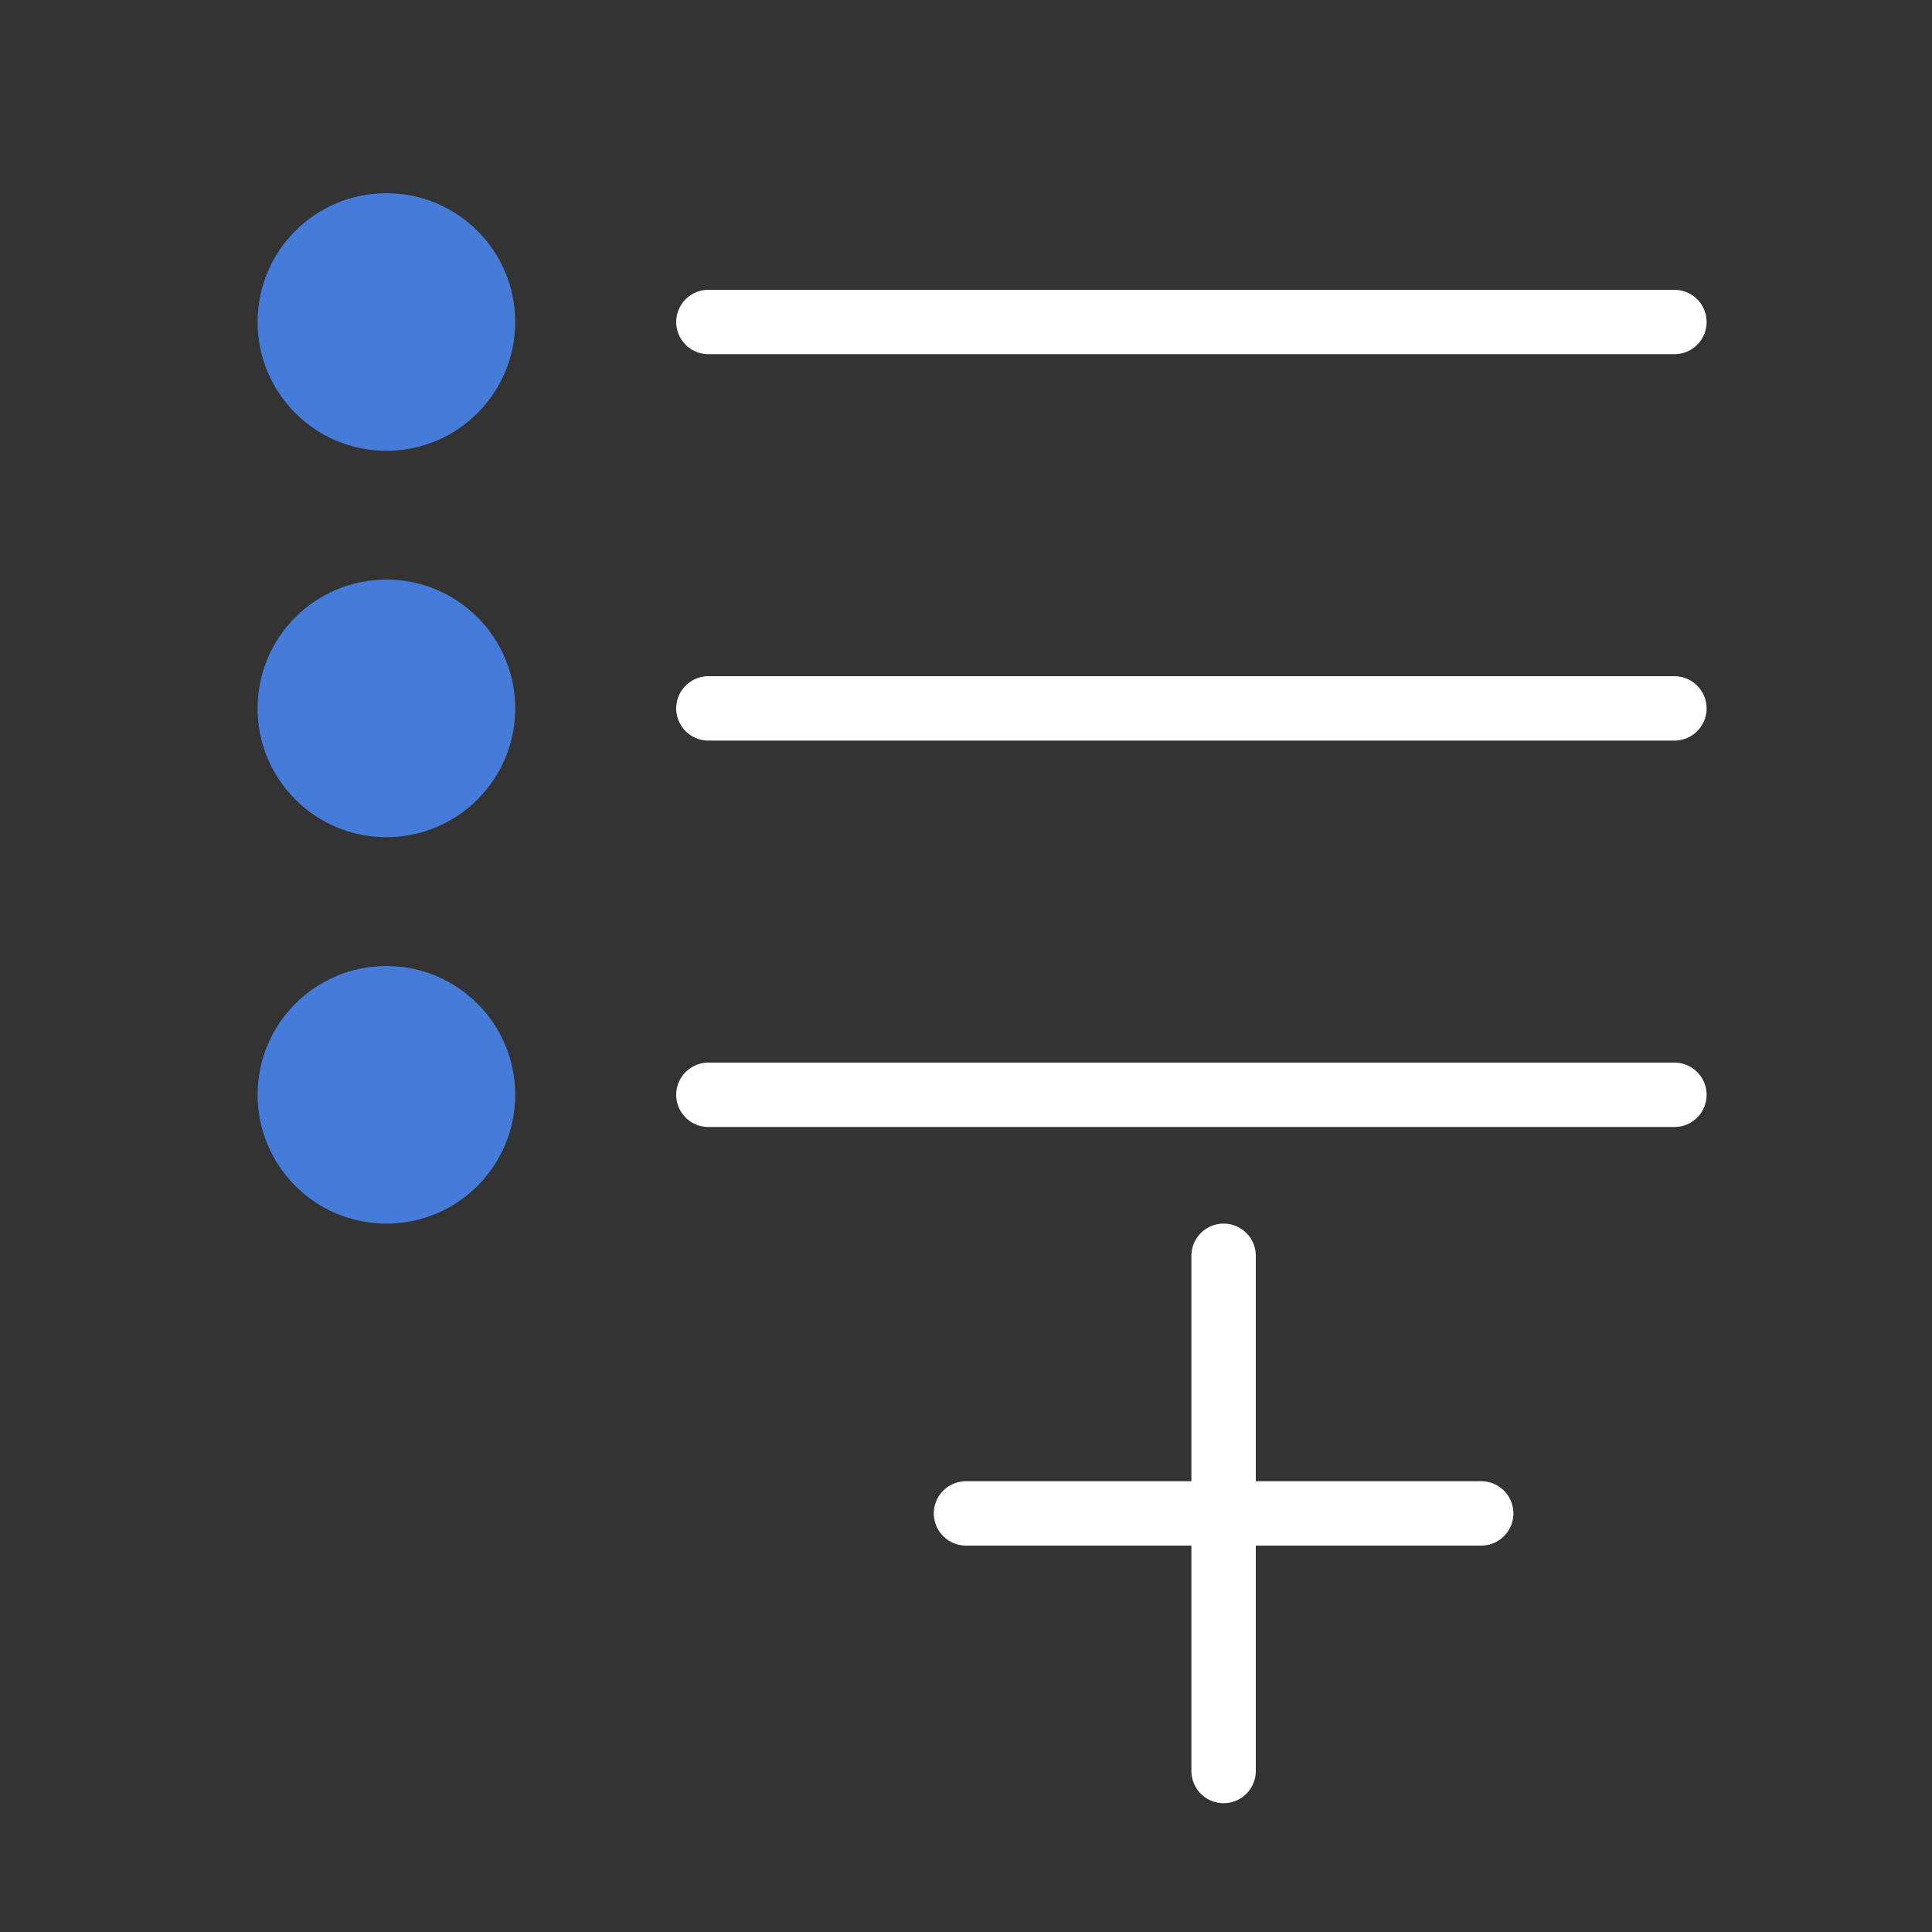
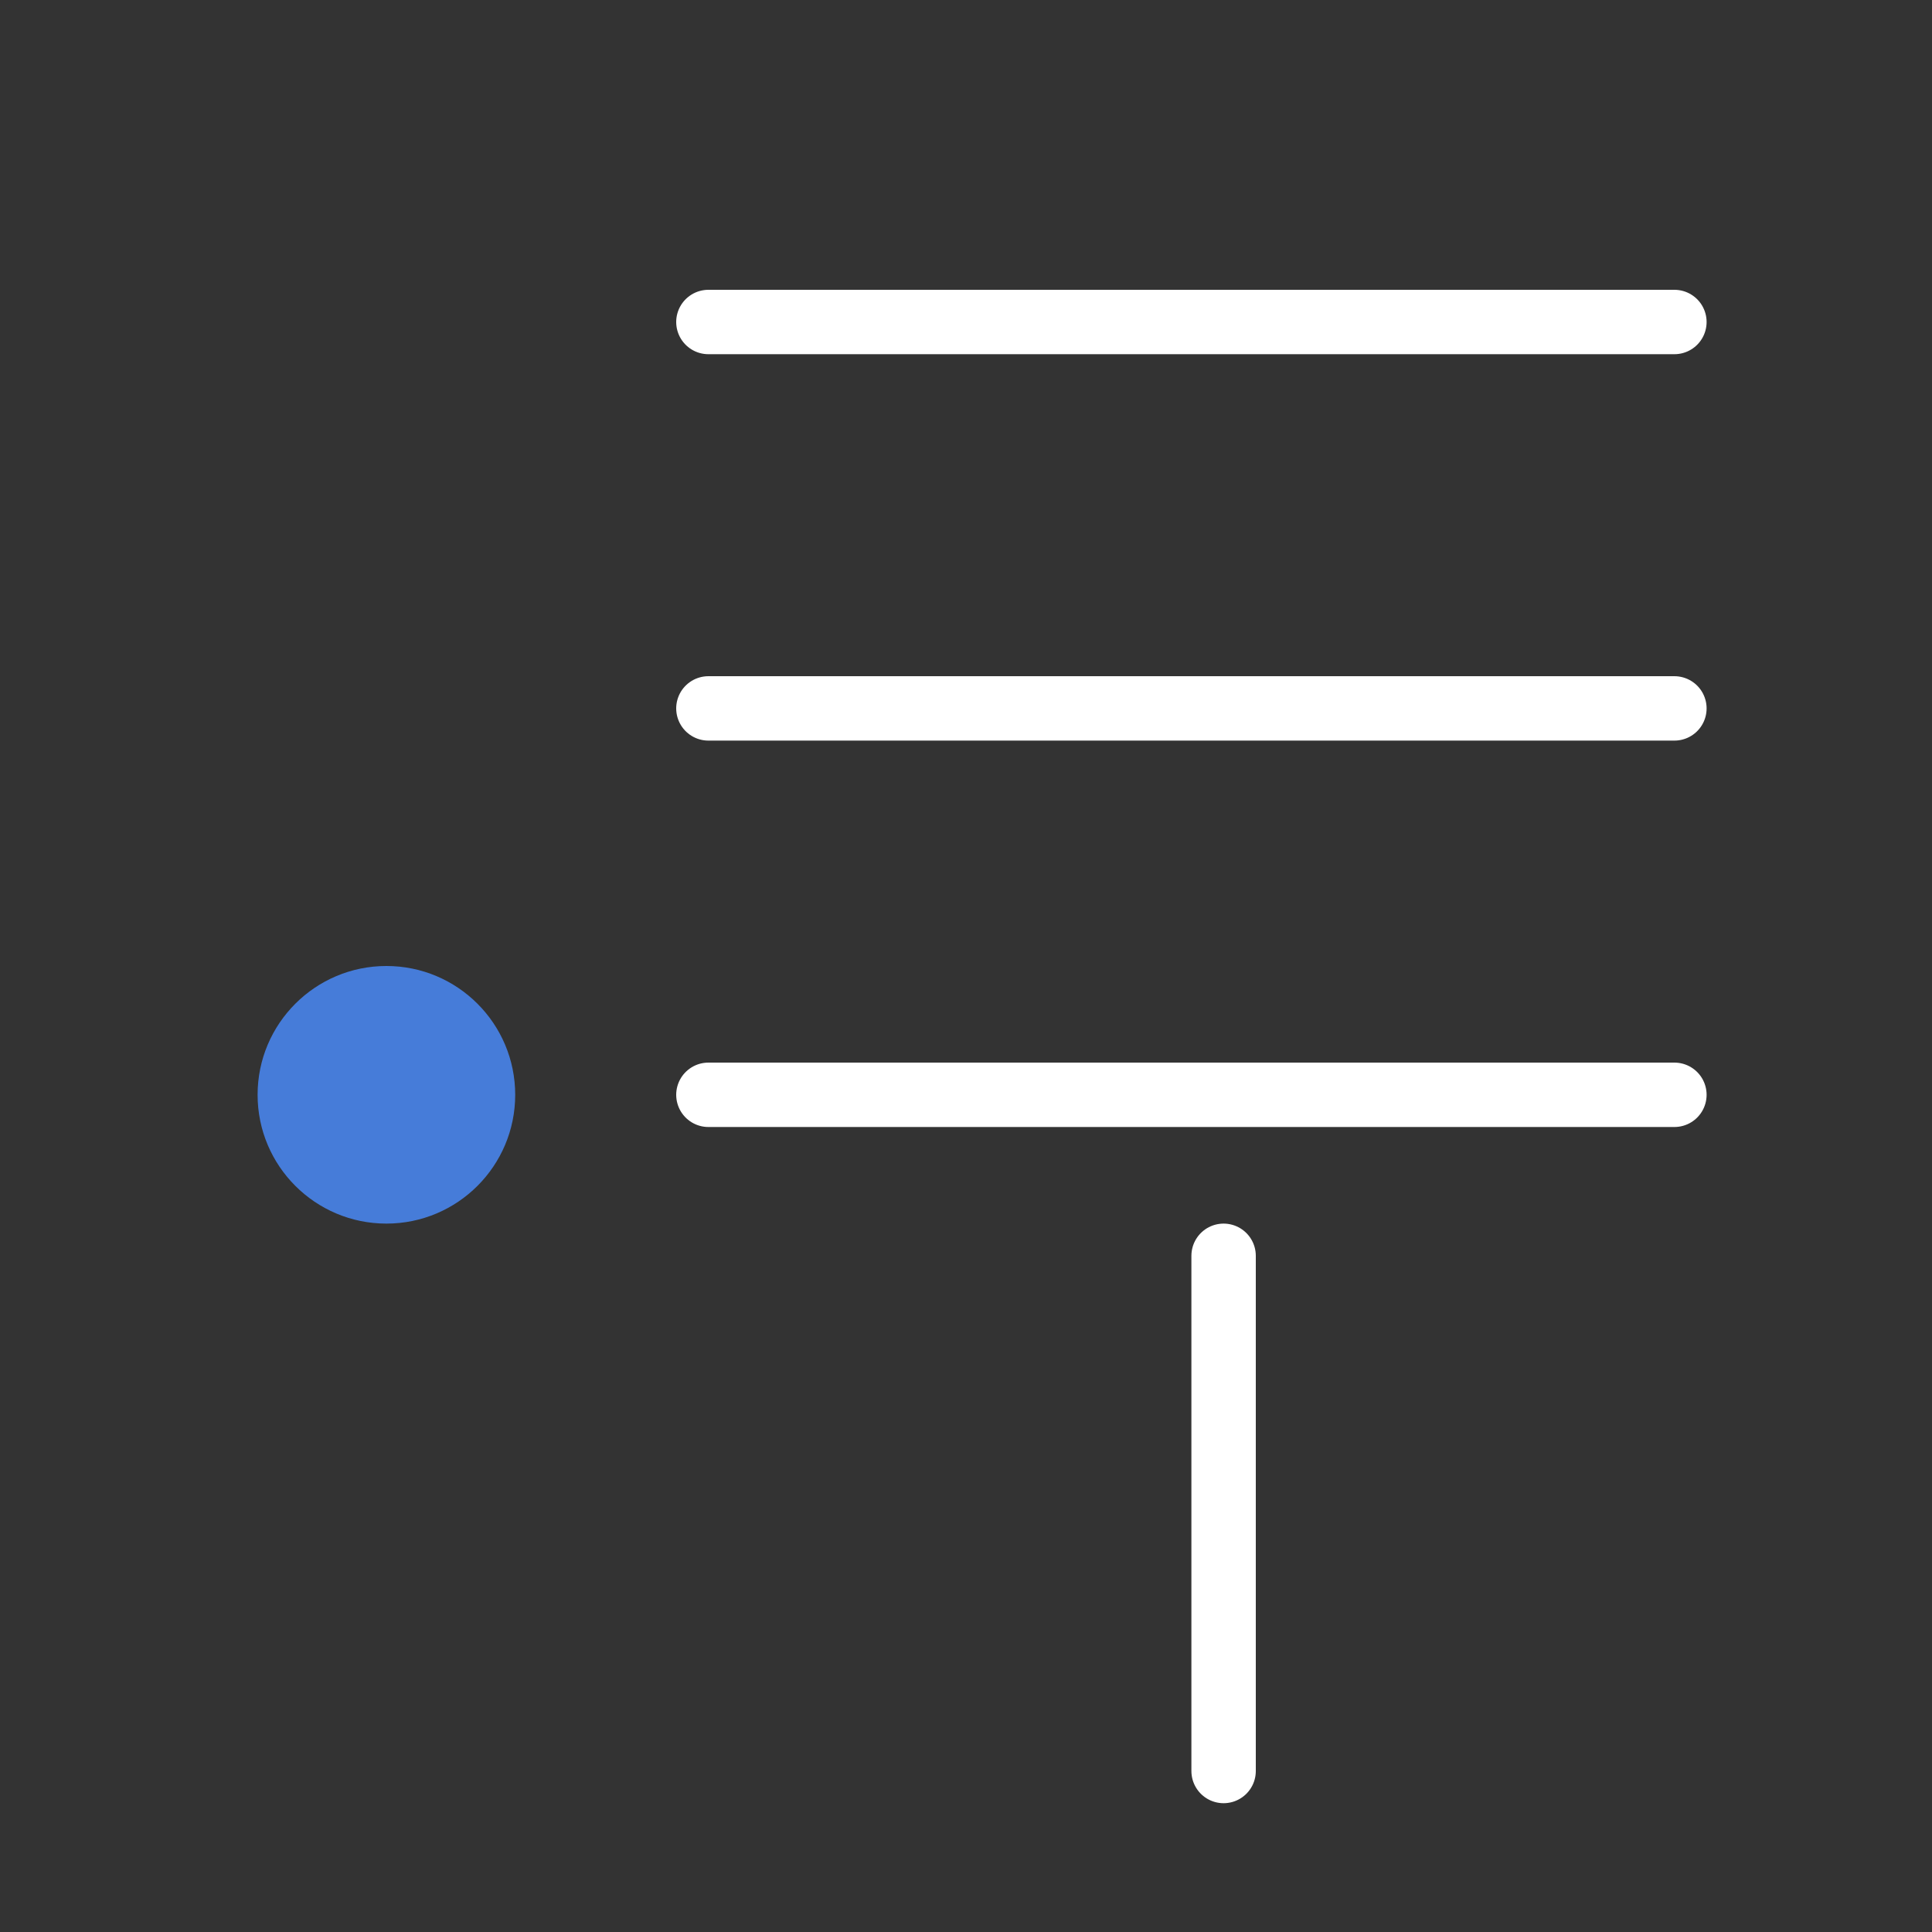
<svg xmlns="http://www.w3.org/2000/svg" width="30" height="30" viewBox="0 0 30 30">
  <rect x="0" y="0" width="30" height="30" fill="#333333" stroke="none" />
  <defs>
    <style>
      .a {
        fill: #467cd9;
      }

      .b {
        fill: none;
        stroke: #fff;
        stroke-linecap: round;
        stroke-linejoin: round;
      }
    </style>
  </defs>
  <title>topic-add</title>
  <g>
    <g>
-       <circle class="a" cx="6" cy="5" r="2" />
      <line class="b" x1="11" y1="5" x2="26" y2="5" />
    </g>
    <g>
-       <circle class="a" cx="6" cy="11" r="2" />
      <line class="b" x1="11" y1="11" x2="26" y2="11" />
    </g>
    <g>
      <circle class="a" cx="6" cy="17" r="2" />
      <line class="b" x1="11" y1="17" x2="26" y2="17" />
    </g>
    <g>
-       <line class="b" x1="15" y1="23.5" x2="23" y2="23.5" />
      <line class="b" x1="19" y1="27.5" x2="19" y2="19.5" />
    </g>
  </g>
</svg>